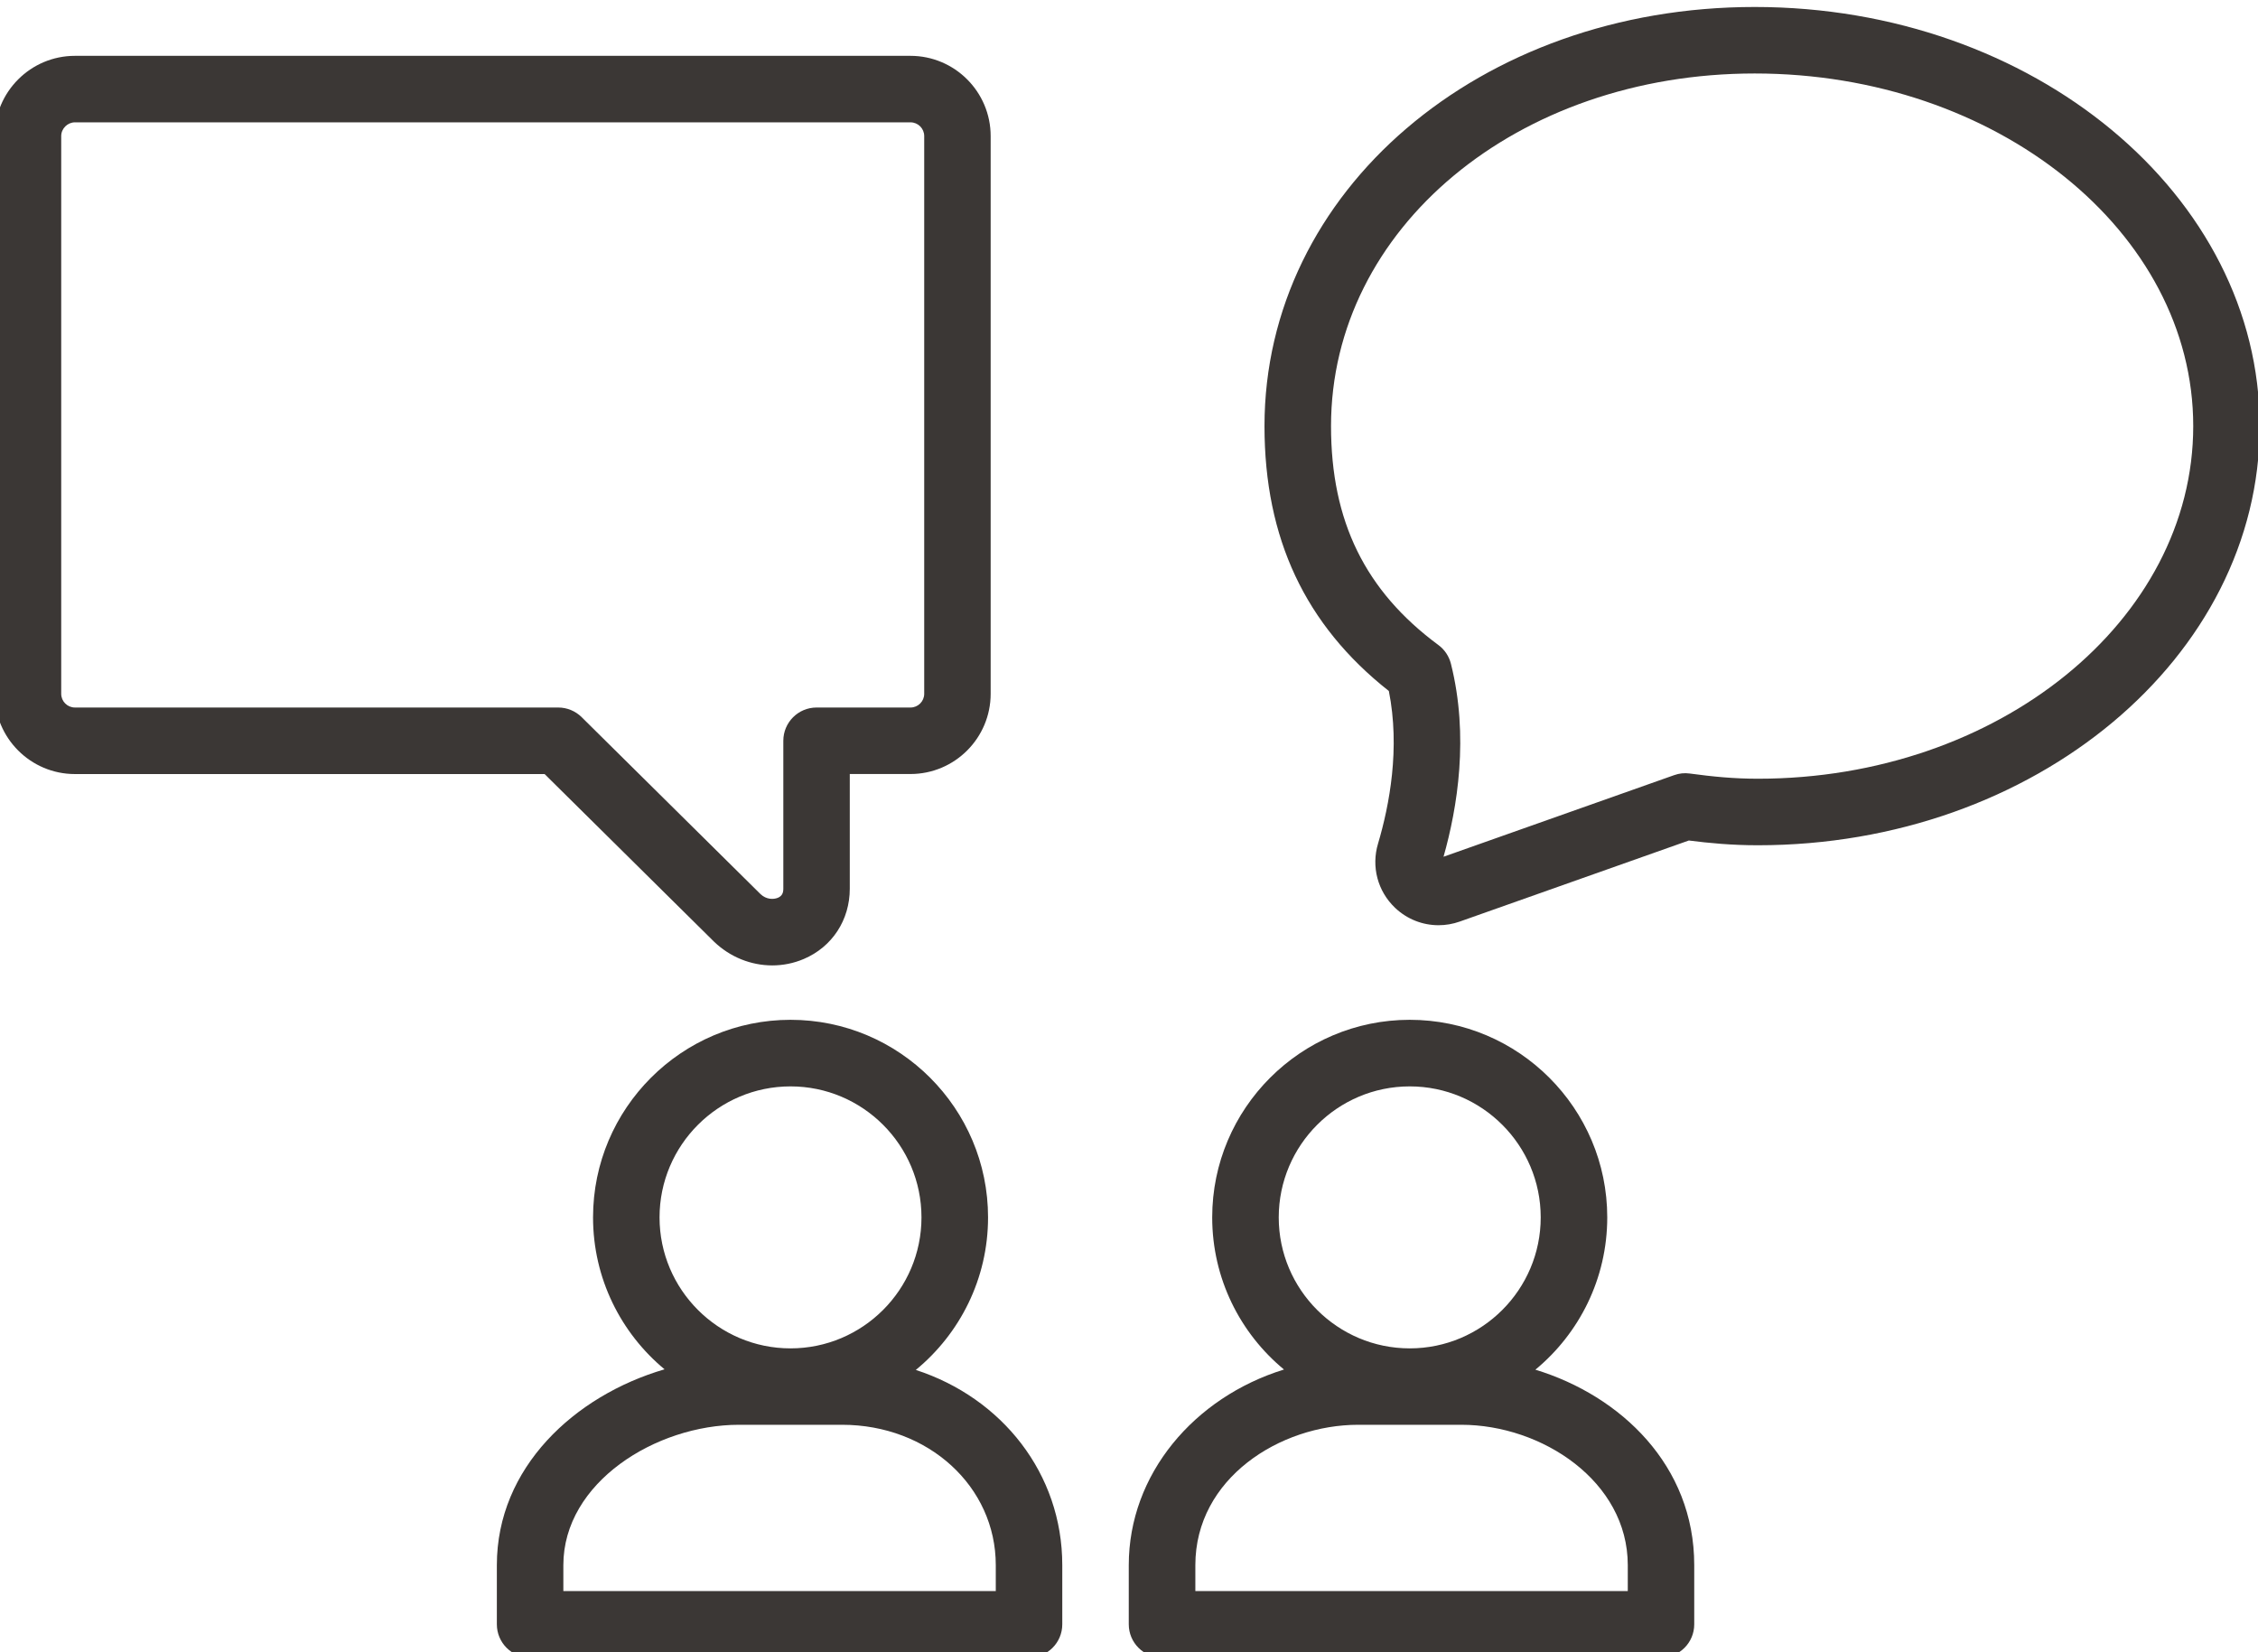
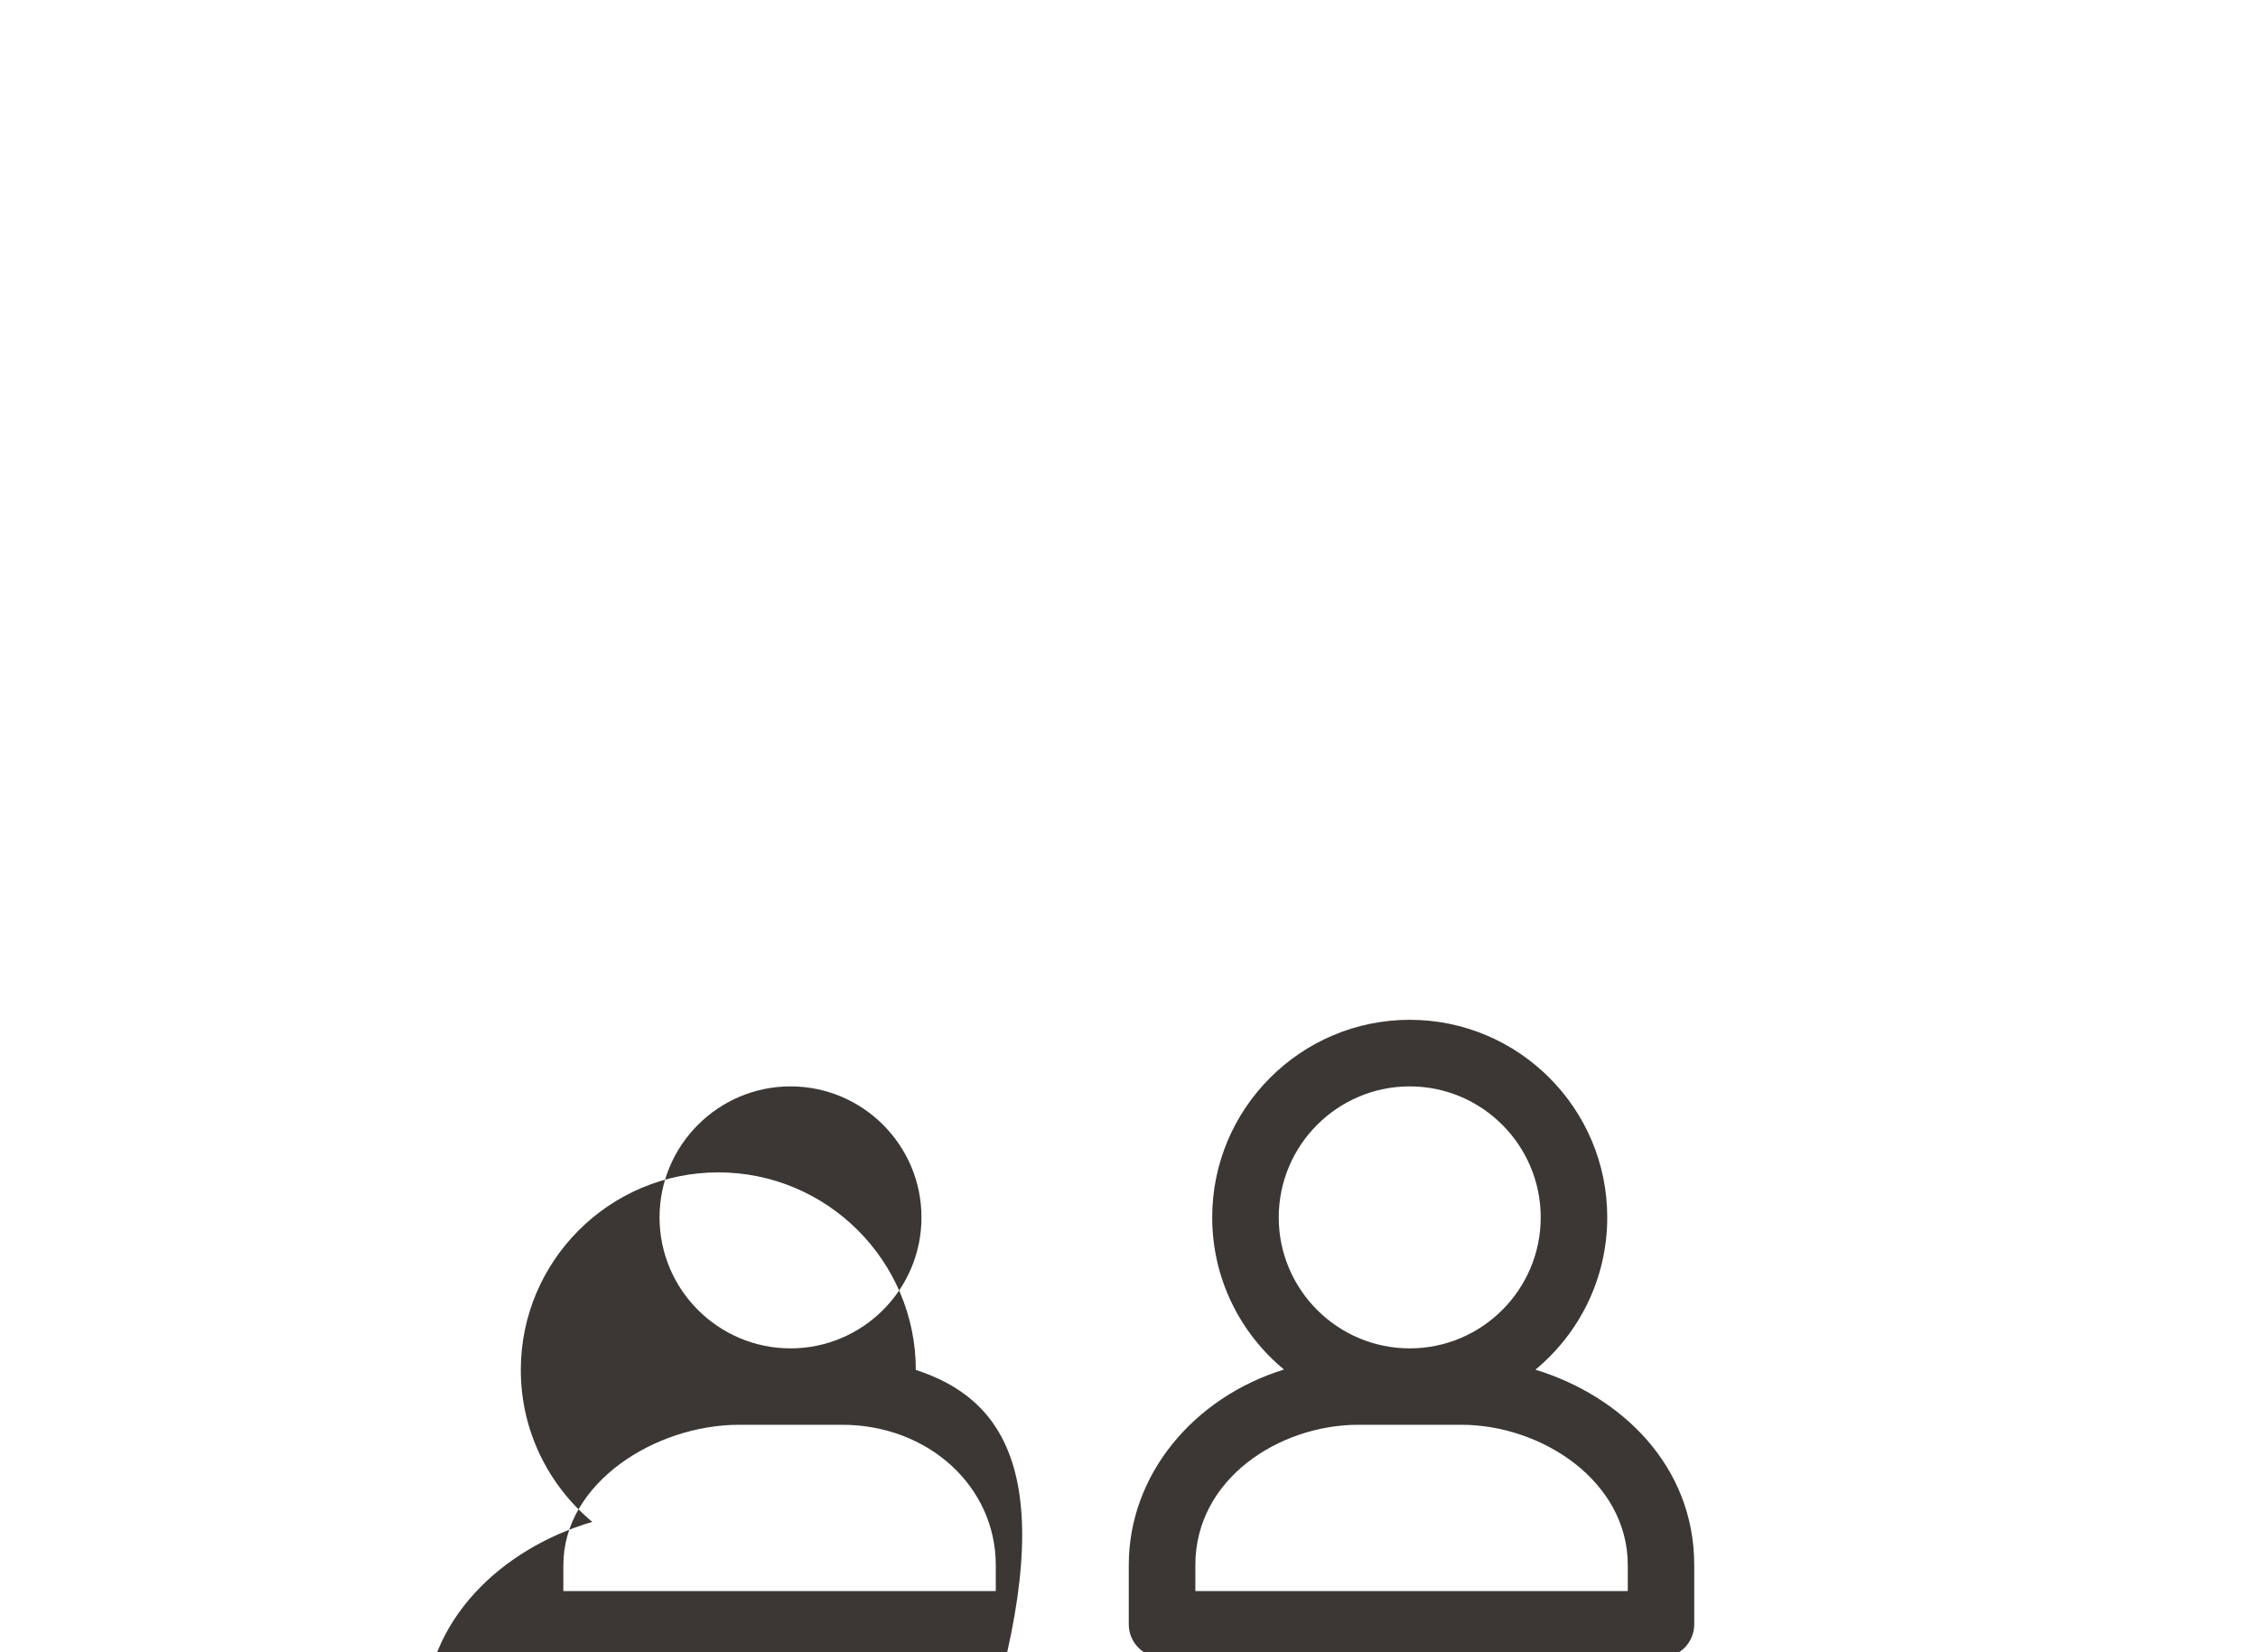
<svg xmlns="http://www.w3.org/2000/svg" version="1.1" id="Ebene_1" x="0px" y="0px" viewBox="0 0 54.671 40" style="enable-background:new 0 0 54.671 40;" xml:space="preserve">
  <style type="text/css">
	.st0{fill:#3B3735;}
</style>
  <g>
    <path class="st0" d="M37.175,33.162c1.062-0.878,1.74-2.205,1.74-3.688c0-2.637-2.145-4.783-4.782-4.783s-4.783,2.146-4.783,4.783   c0,1.481,0.677,2.807,1.738,3.684c-2.182,0.676-3.758,2.54-3.758,4.735v1.434c0,0.445,0.361,0.805,0.805,0.805h12.081   c0.445,0,0.805-0.36,0.805-0.805v-1.434C41.022,35.483,39.243,33.793,37.175,33.162z M34.133,26.303   c1.748,0,3.171,1.423,3.171,3.172c0,1.748-1.423,3.171-3.171,3.171c-1.749,0-3.172-1.423-3.172-3.171   C30.962,27.726,32.384,26.303,34.133,26.303z M39.412,38.522h-10.47v-0.628c0-2.099,2.047-3.398,3.944-3.398h2.496   c1.947,0,4.03,1.365,4.03,3.398V38.522z" />
-     <path class="st0" d="M22.174,33.168c1.067-0.878,1.749-2.207,1.749-3.694c0-2.637-2.145-4.783-4.782-4.783   s-4.782,2.146-4.782,4.783c0,1.478,0.674,2.801,1.731,3.679c-2.181,0.638-4.06,2.382-4.06,4.74v1.434   c0,0.445,0.361,0.805,0.805,0.805h12.08c0.445,0,0.805-0.36,0.805-0.805v-1.434C25.72,35.677,24.259,33.845,22.174,33.168z    M19.14,26.303c1.749,0,3.171,1.423,3.171,3.172c0,1.748-1.423,3.171-3.171,3.171s-3.171-1.423-3.171-3.171   C15.969,27.726,17.392,26.303,19.14,26.303z M24.109,38.522H13.64v-0.628c0-2.002,2.241-3.398,4.253-3.398h2.496   c2.087,0,3.721,1.493,3.721,3.398V38.522z" />
-     <path class="st0" d="M42.485,0.169c-6.655,0-11.869,4.457-11.869,10.148c0,2.715,0.985,4.816,3.011,6.413   c0.276,1.383,0.016,2.76-0.262,3.696c-0.167,0.558-0.009,1.152,0.412,1.553c0.29,0.276,0.667,0.422,1.053,0.422   c0.172,0,0.346-0.029,0.515-0.089l5.545-1.962c0.493,0.063,1.037,0.115,1.673,0.115c6.699,0,12.149-4.552,12.149-10.148   S49.228,0.169,42.485,0.169z M42.565,18.854c-0.591,0-1.088-0.05-1.653-0.126c-0.127-0.018-0.256-0.004-0.376,0.039l-5.585,1.976   c0.337-1.188,0.62-2.919,0.179-4.673c-0.046-0.181-0.152-0.341-0.302-0.452c-1.774-1.311-2.601-2.997-2.601-5.302   c0-4.787,4.506-8.537,10.258-8.537c5.855,0,10.618,3.83,10.618,8.537C53.103,15.025,48.375,18.854,42.565,18.854z" />
-     <path class="st0" d="M17.287,22.798c0.392,0.377,0.9,0.576,1.411,0.576c0.259,0,0.519-0.051,0.764-0.156   c0.687-0.292,1.113-0.944,1.113-1.7V18.74h1.469c1.071,0,1.942-0.871,1.942-1.943V3.294c0-1.071-0.871-1.942-1.942-1.942H1.814   c-1.071,0-1.943,0.871-1.943,1.942v13.504c0,1.071,0.871,1.943,1.943,1.943h11.372L17.287,22.798z M1.482,16.798V3.294   c0-0.18,0.152-0.332,0.332-0.332h20.231c0.183,0,0.332,0.149,0.332,0.332v13.504c0,0.183-0.149,0.332-0.332,0.332h-2.274   c-0.445,0-0.805,0.361-0.805,0.805v3.583c0,0.113-0.04,0.179-0.133,0.219c-0.104,0.042-0.278,0.046-0.421-0.091l-4.329-4.283   c-0.151-0.149-0.354-0.233-0.566-0.233H1.814C1.631,17.13,1.482,16.981,1.482,16.798z" />
+     <path class="st0" d="M22.174,33.168c0-2.637-2.145-4.783-4.782-4.783   s-4.782,2.146-4.782,4.783c0,1.478,0.674,2.801,1.731,3.679c-2.181,0.638-4.06,2.382-4.06,4.74v1.434   c0,0.445,0.361,0.805,0.805,0.805h12.08c0.445,0,0.805-0.36,0.805-0.805v-1.434C25.72,35.677,24.259,33.845,22.174,33.168z    M19.14,26.303c1.749,0,3.171,1.423,3.171,3.172c0,1.748-1.423,3.171-3.171,3.171s-3.171-1.423-3.171-3.171   C15.969,27.726,17.392,26.303,19.14,26.303z M24.109,38.522H13.64v-0.628c0-2.002,2.241-3.398,4.253-3.398h2.496   c2.087,0,3.721,1.493,3.721,3.398V38.522z" />
  </g>
</svg>